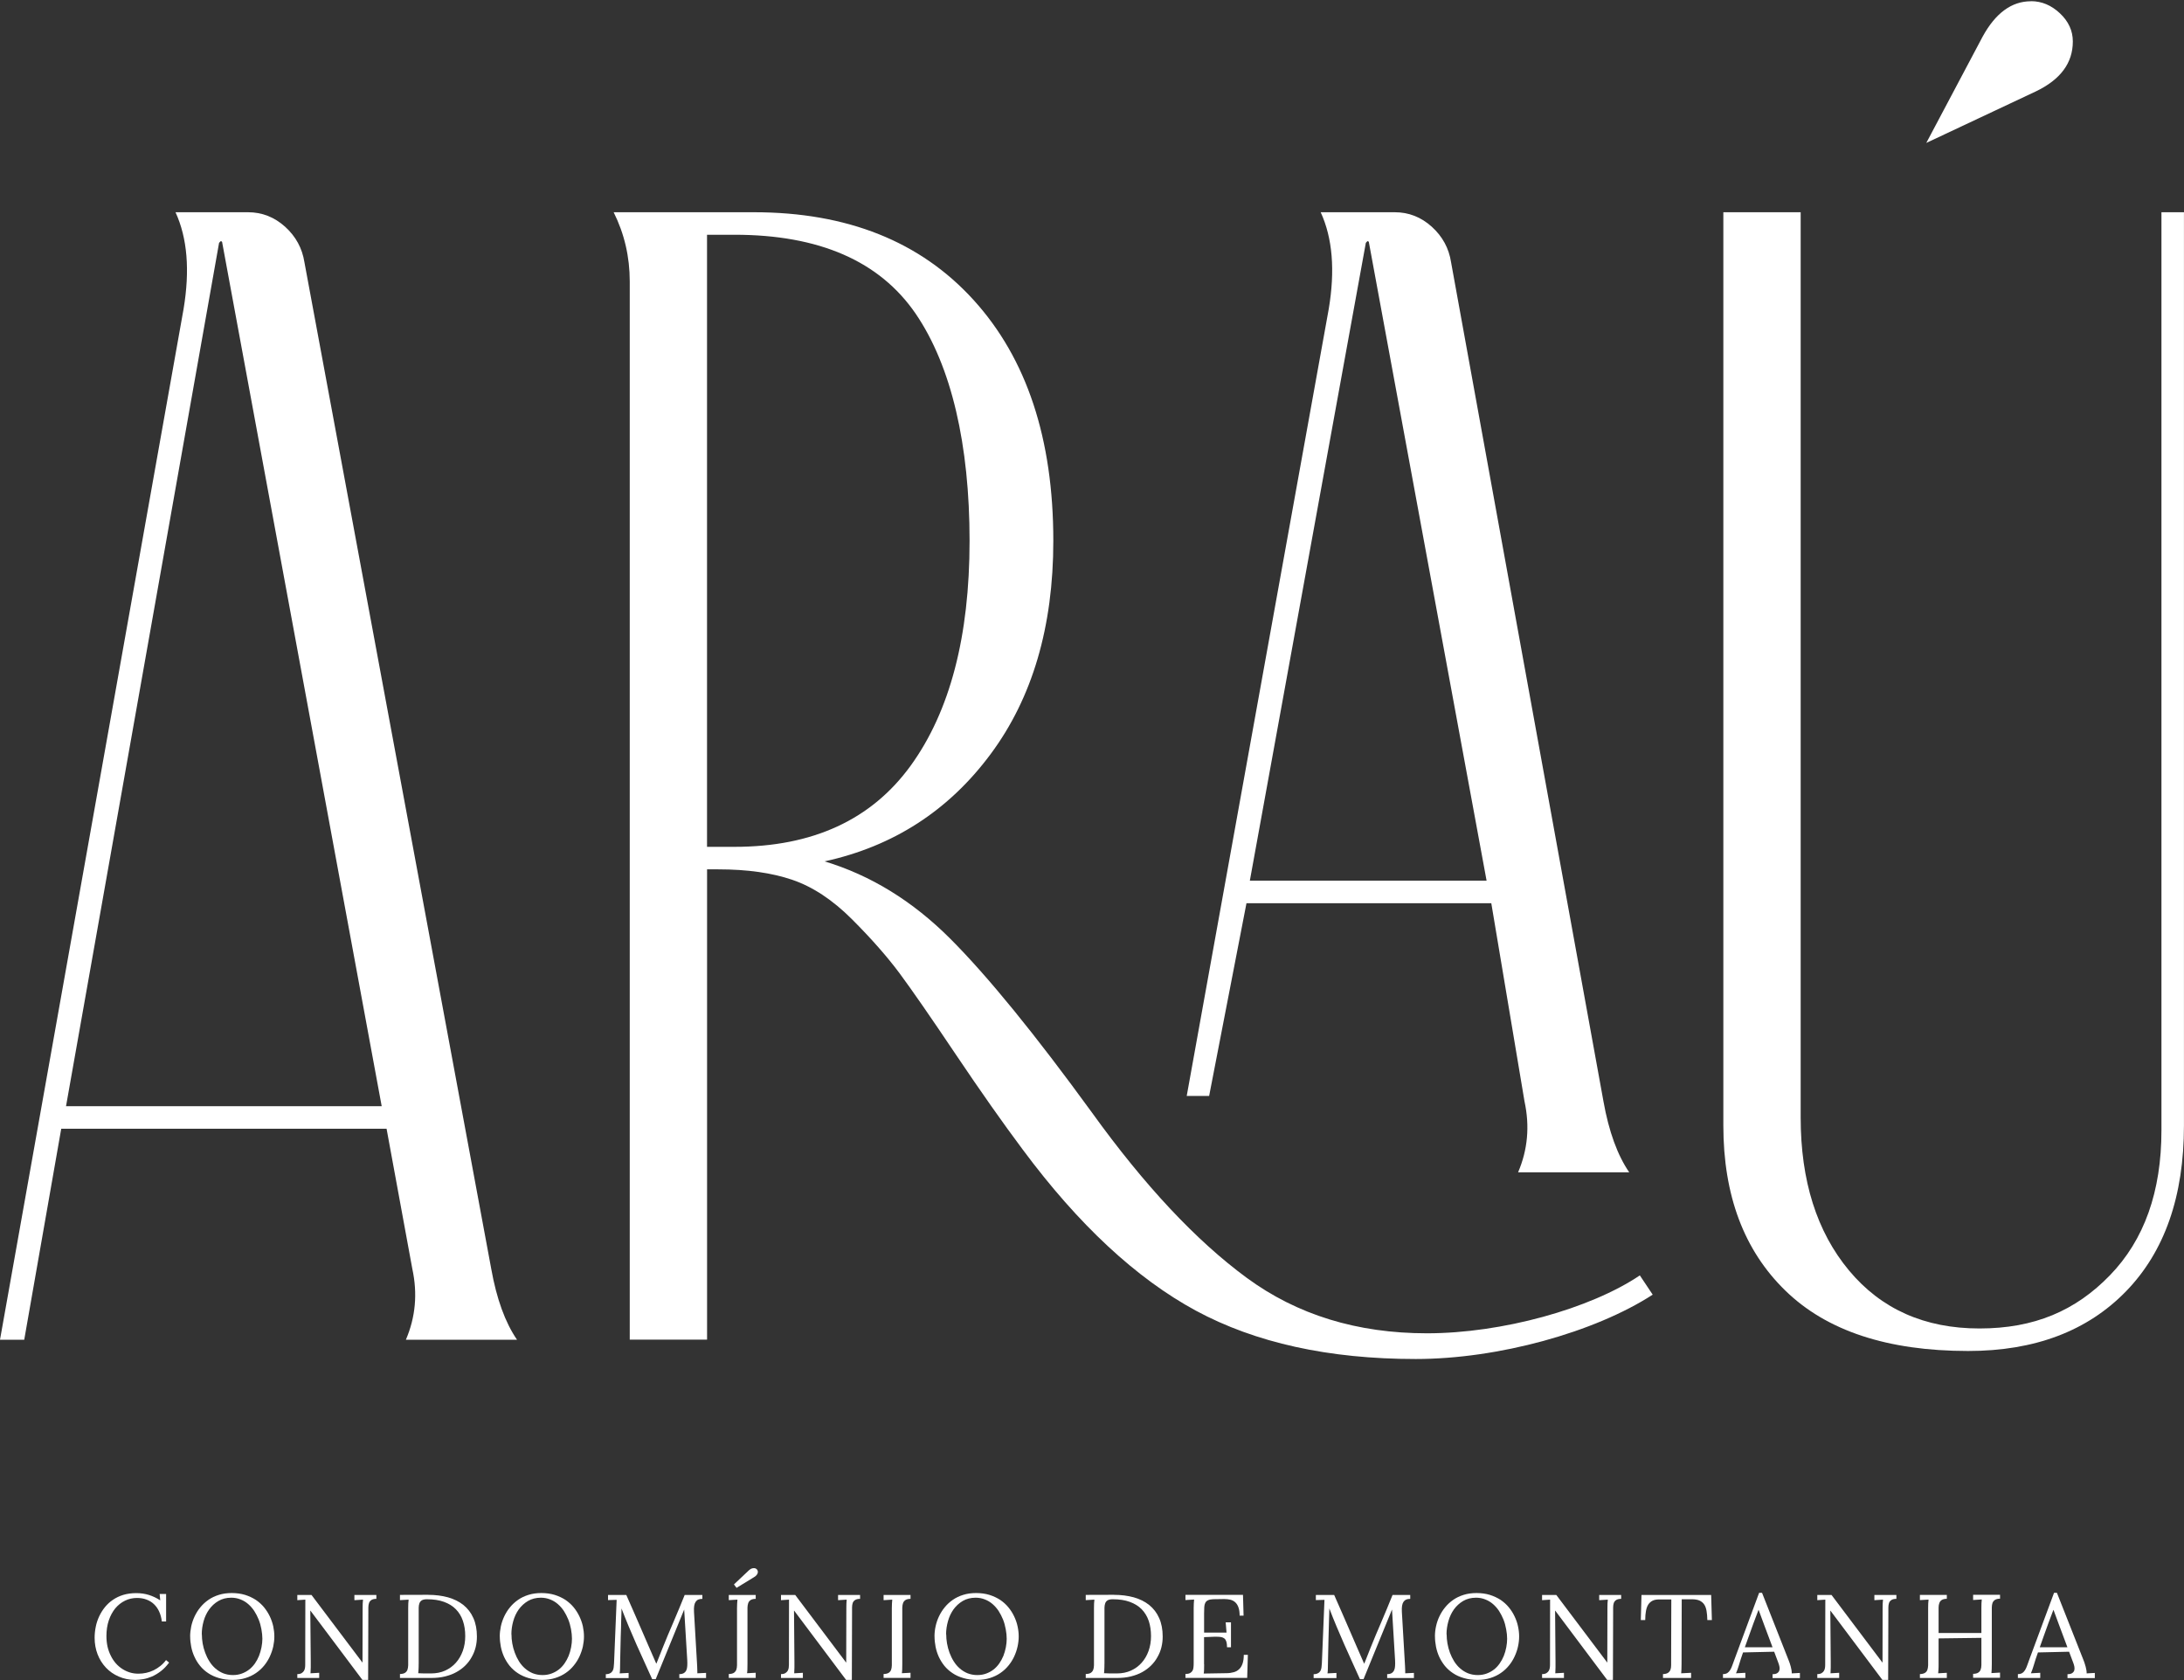
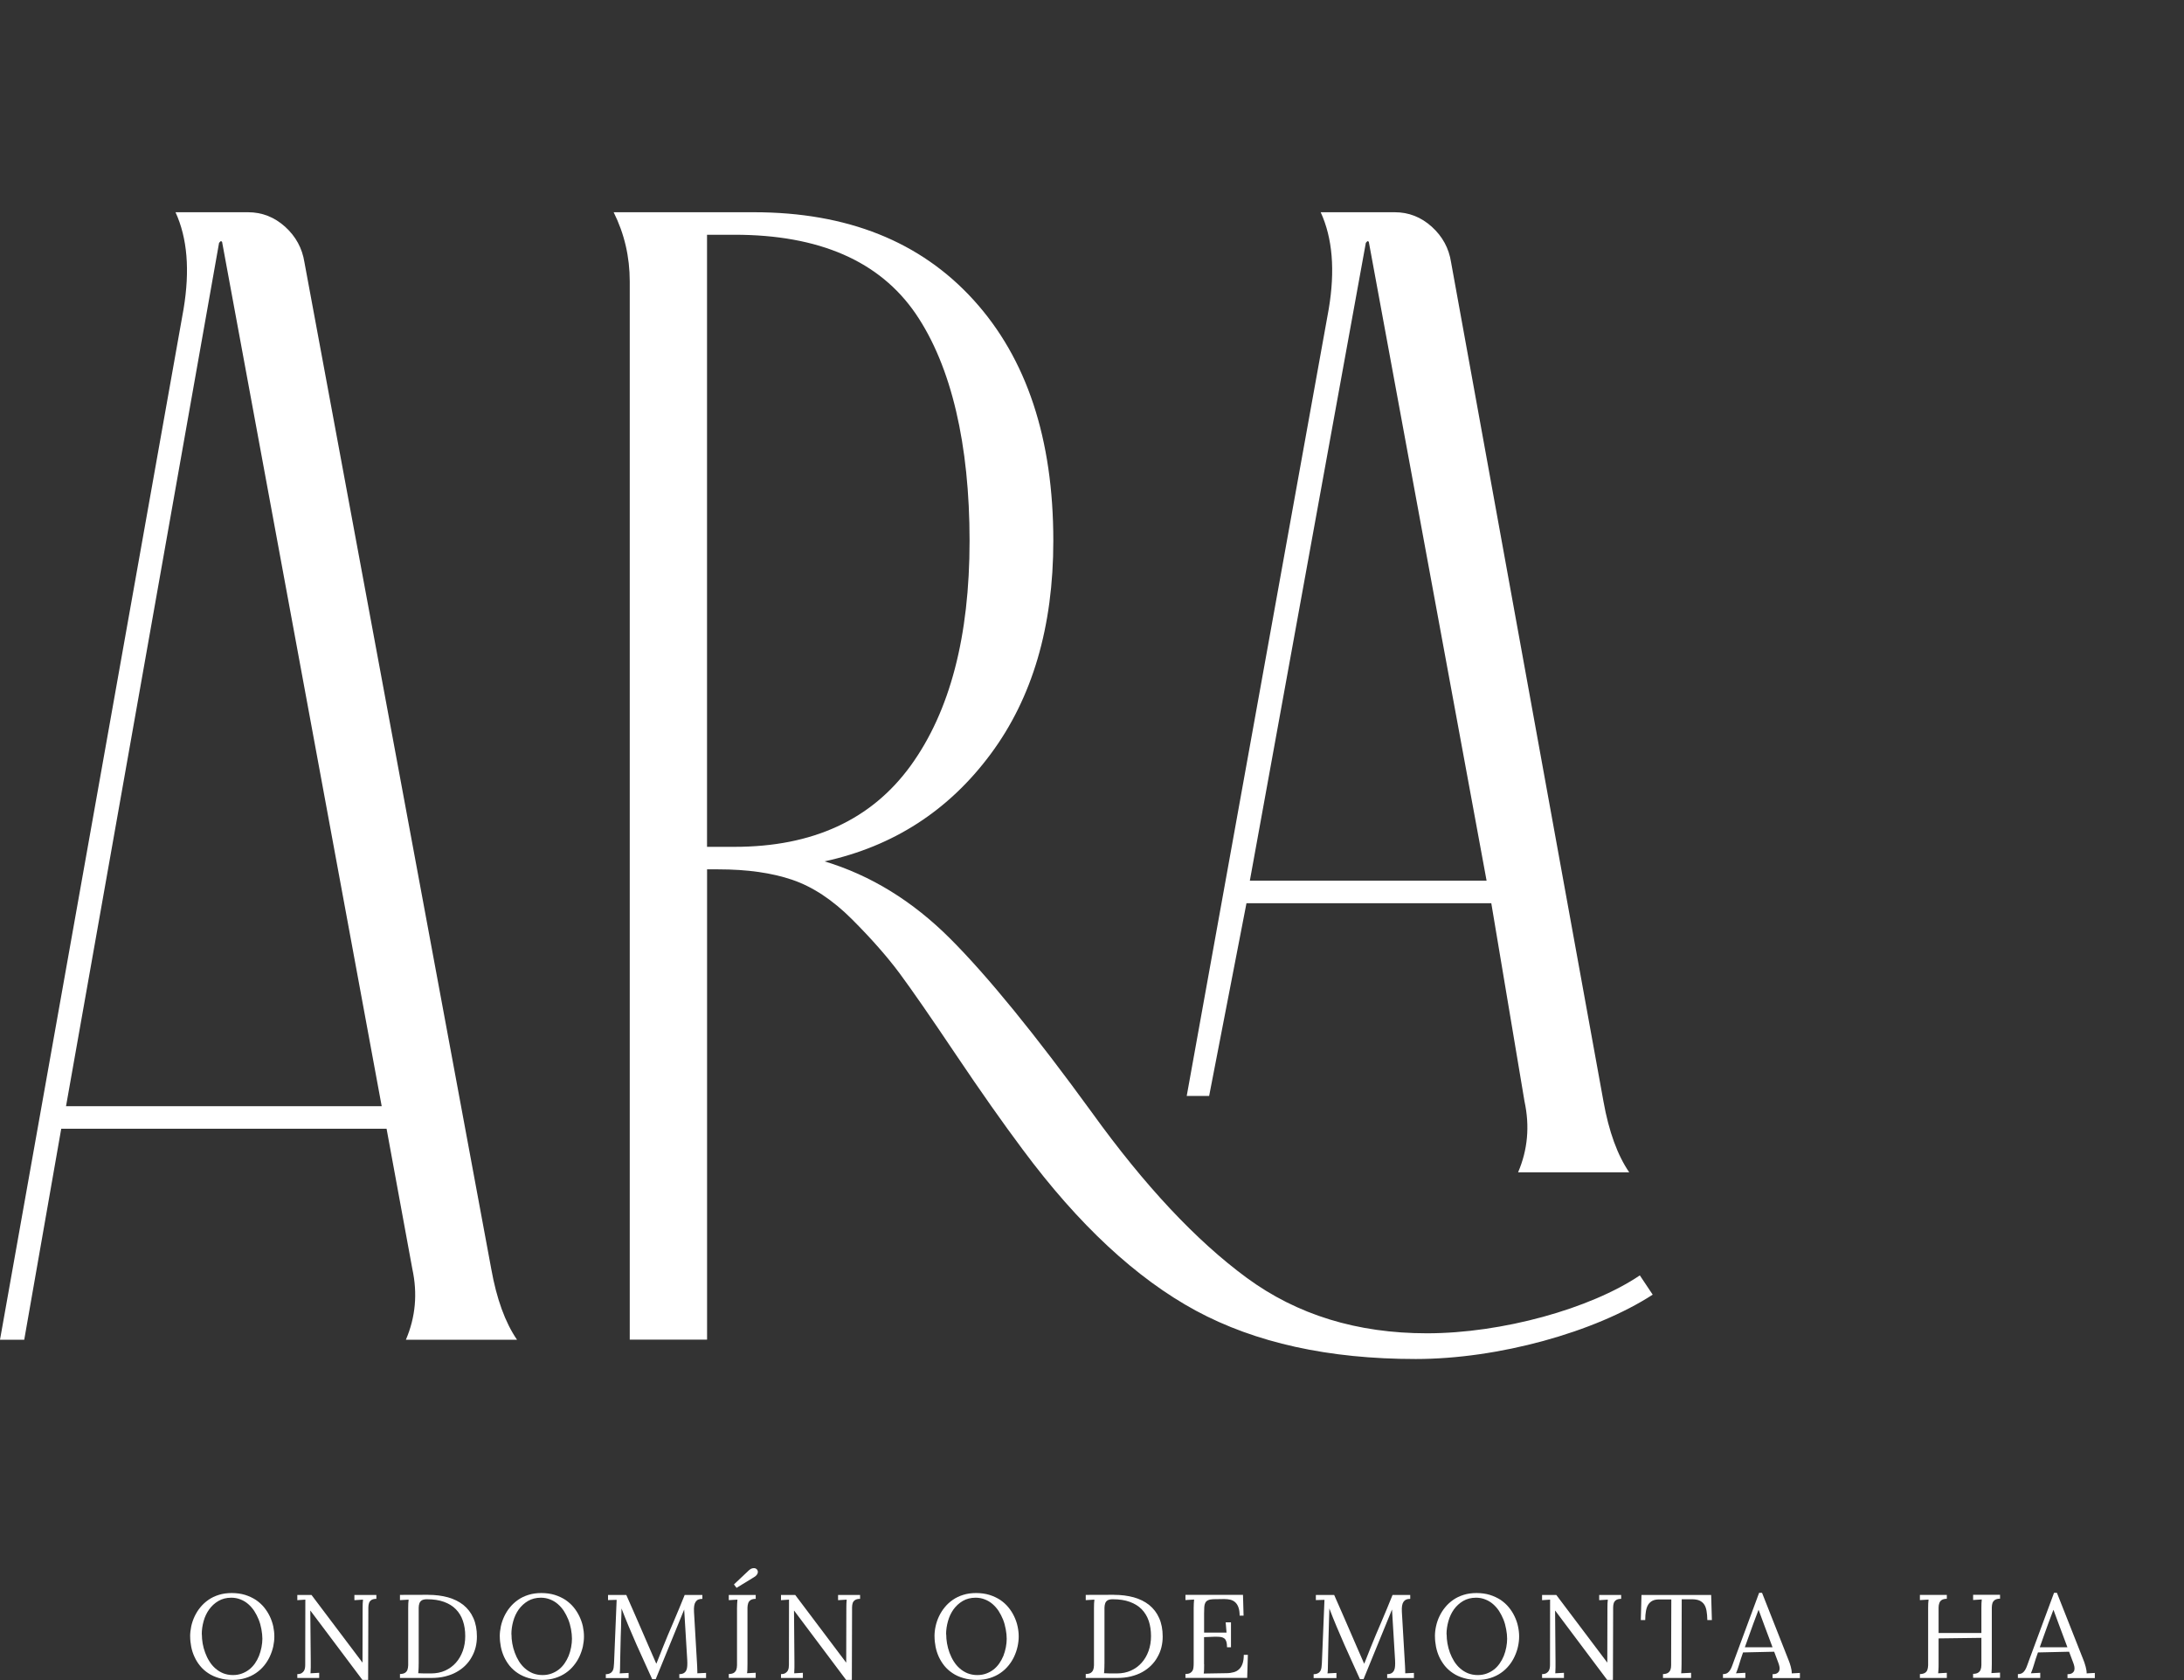
<svg xmlns="http://www.w3.org/2000/svg" width="52" height="40" viewBox="0 0 52 40" fill="none">
  <rect x="0" y="0" width="52" height="40" fill="#333333" stroke="none" />
  <path d="M9.088 26.337L5.292 5.782C5.292 5.756 5.278 5.742 5.254 5.742L5.216 5.782L1.572 26.337H9.088ZM12.31 31.897H9.664C9.894 31.36 9.945 30.798 9.817 30.209L9.204 26.873H1.458L0.577 31.897H0L4.371 7.355C4.524 6.434 4.461 5.668 4.179 5.053H5.905C6.238 5.053 6.532 5.168 6.788 5.398C7.043 5.629 7.196 5.911 7.248 6.242L11.696 30.209C11.824 30.924 12.028 31.487 12.31 31.897Z" fill="white" />
  <path d="M35.395 20.968L32.595 5.782C32.595 5.756 32.583 5.742 32.557 5.742L32.52 5.782L29.758 20.968H35.395ZM28.255 26.094L31.637 7.355C31.791 6.434 31.727 5.668 31.445 5.053H33.209C33.54 5.053 33.835 5.168 34.09 5.398C34.345 5.629 34.498 5.911 34.549 6.242L38.178 26.224C38.306 26.94 38.511 27.503 38.791 27.911H36.145C36.375 27.374 36.425 26.812 36.298 26.224L35.507 21.504H29.678L28.789 26.093H28.252L28.255 26.094ZM16.834 20.162H17.486C19.353 20.162 20.751 19.516 21.686 18.225C22.619 16.934 23.085 15.151 23.085 12.875C23.085 10.599 22.657 8.721 21.801 7.468C20.943 6.217 19.506 5.589 17.486 5.589H16.834V20.161V20.162ZM39.043 30.364L39.35 30.824C37.969 31.718 35.676 32.356 33.708 32.356C31.637 32.356 29.893 31.971 28.473 31.205C27.055 30.437 25.68 29.16 24.351 27.37C23.891 26.755 23.36 26.002 22.759 25.108C22.159 24.214 21.711 23.568 21.418 23.172C21.123 22.776 20.746 22.347 20.286 21.887C19.826 21.427 19.353 21.114 18.867 20.948C18.381 20.782 17.794 20.698 17.103 20.698H16.835V31.895H14.994V6.702C14.994 6.114 14.866 5.565 14.611 5.053H17.947C20.171 5.053 21.916 5.75 23.181 7.143C24.447 8.537 25.079 10.447 25.079 12.877C25.079 14.922 24.581 16.616 23.584 17.957C22.587 19.299 21.27 20.15 19.633 20.508C20.732 20.84 21.729 21.453 22.625 22.349C23.519 23.244 24.644 24.625 26 26.49C27.252 28.228 28.48 29.538 29.681 30.421C30.882 31.304 32.313 31.744 33.976 31.744C35.765 31.744 37.867 31.158 39.044 30.365" fill="white" />
-   <path d="M48.356 0.03C47.895 0.03 47.512 0.312 47.205 0.873L45.864 3.403L48.471 2.177C49.059 1.896 49.353 1.5 49.353 0.988C49.353 0.733 49.251 0.509 49.046 0.317C48.841 0.124 48.611 0.028 48.356 0.028M51.999 5.053V26.796C51.999 28.484 51.538 29.8 50.618 30.746C49.697 31.692 48.444 32.165 46.86 32.165C44.943 32.165 43.491 31.686 42.508 30.727C41.523 29.769 41.032 28.459 41.032 26.796V5.053H42.873V26.605C42.873 28.113 43.257 29.327 44.024 30.248C44.79 31.168 45.826 31.629 47.13 31.629C48.435 31.629 49.418 31.208 50.236 30.363C51.054 29.52 51.463 28.369 51.463 26.912V5.053H52H51.999Z" fill="white" />
-   <path d="M3.262 38.045C3.161 38.045 3.066 38.066 2.978 38.109C2.889 38.152 2.812 38.213 2.746 38.291C2.681 38.37 2.629 38.466 2.591 38.577C2.553 38.69 2.534 38.815 2.534 38.951C2.534 39.041 2.543 39.125 2.56 39.203C2.578 39.281 2.605 39.355 2.638 39.42C2.67 39.487 2.711 39.547 2.756 39.6C2.803 39.653 2.854 39.697 2.911 39.734C2.968 39.771 3.028 39.799 3.093 39.819C3.157 39.839 3.226 39.848 3.295 39.848C3.357 39.848 3.419 39.842 3.481 39.828C3.543 39.814 3.602 39.794 3.659 39.766C3.716 39.738 3.769 39.704 3.82 39.663C3.87 39.623 3.915 39.576 3.953 39.524L4.026 39.584C3.965 39.667 3.9 39.735 3.83 39.788C3.76 39.842 3.69 39.883 3.619 39.915C3.548 39.945 3.478 39.967 3.41 39.978C3.342 39.989 3.279 39.996 3.22 39.996C3.078 39.996 2.947 39.969 2.829 39.917C2.71 39.866 2.608 39.795 2.523 39.705C2.438 39.615 2.371 39.509 2.324 39.388C2.277 39.266 2.253 39.135 2.253 38.994C2.253 38.906 2.262 38.819 2.28 38.731C2.297 38.644 2.325 38.561 2.362 38.482C2.399 38.404 2.444 38.331 2.498 38.264C2.553 38.197 2.617 38.137 2.691 38.088C2.764 38.038 2.846 37.999 2.939 37.971C3.031 37.944 3.131 37.93 3.242 37.93C3.353 37.93 3.449 37.944 3.543 37.973C3.636 38.002 3.728 38.045 3.815 38.102L3.801 37.95H3.955V38.605H3.853C3.843 38.516 3.821 38.438 3.789 38.368C3.758 38.299 3.716 38.241 3.666 38.193C3.615 38.145 3.556 38.108 3.487 38.083C3.419 38.057 3.343 38.045 3.261 38.045H3.262Z" fill="white" />
  <path d="M4.527 38.963C4.527 38.884 4.536 38.803 4.553 38.721C4.571 38.639 4.598 38.56 4.634 38.483C4.671 38.406 4.715 38.334 4.771 38.267C4.825 38.2 4.89 38.141 4.963 38.09C5.036 38.039 5.119 38 5.212 37.971C5.304 37.942 5.407 37.928 5.519 37.928C5.632 37.928 5.741 37.943 5.836 37.972C5.93 38.002 6.015 38.042 6.091 38.091C6.166 38.142 6.231 38.2 6.286 38.267C6.341 38.334 6.387 38.407 6.424 38.483C6.46 38.56 6.488 38.639 6.506 38.721C6.523 38.803 6.532 38.883 6.532 38.961C6.532 39.04 6.523 39.119 6.506 39.2C6.488 39.281 6.46 39.361 6.425 39.438C6.389 39.515 6.344 39.587 6.29 39.654C6.235 39.721 6.171 39.781 6.097 39.831C6.024 39.882 5.941 39.922 5.848 39.951C5.756 39.98 5.654 39.996 5.542 39.996C5.422 39.996 5.313 39.982 5.216 39.953C5.119 39.925 5.033 39.886 4.958 39.836C4.883 39.787 4.819 39.729 4.765 39.663C4.71 39.596 4.666 39.525 4.631 39.448C4.595 39.371 4.57 39.293 4.553 39.209C4.537 39.126 4.528 39.044 4.528 38.961L4.527 38.963ZM4.806 38.911C4.806 38.98 4.813 39.052 4.825 39.128C4.838 39.203 4.858 39.276 4.885 39.348C4.911 39.42 4.944 39.489 4.985 39.553C5.025 39.618 5.073 39.675 5.127 39.722C5.183 39.771 5.245 39.81 5.313 39.838C5.383 39.865 5.46 39.881 5.545 39.881C5.623 39.881 5.694 39.869 5.758 39.845C5.823 39.821 5.881 39.789 5.933 39.749C5.985 39.709 6.03 39.66 6.07 39.604C6.109 39.548 6.14 39.489 6.167 39.424C6.192 39.36 6.212 39.291 6.226 39.219C6.24 39.147 6.247 39.079 6.247 39.016C6.247 38.947 6.239 38.873 6.224 38.789C6.209 38.706 6.187 38.629 6.158 38.557C6.129 38.485 6.094 38.418 6.053 38.354C6.011 38.291 5.963 38.237 5.909 38.19C5.855 38.143 5.794 38.106 5.726 38.08C5.659 38.053 5.585 38.039 5.507 38.039C5.39 38.039 5.288 38.065 5.2 38.117C5.111 38.169 5.039 38.236 4.98 38.318C4.921 38.4 4.877 38.493 4.848 38.597C4.819 38.701 4.804 38.804 4.804 38.91L4.806 38.911Z" fill="white" />
  <path d="M8.765 39.995H8.628L7.392 38.348H7.388L7.399 39.558C7.399 39.607 7.399 39.654 7.399 39.701C7.399 39.748 7.396 39.793 7.393 39.839L7.6 39.827V39.95H7.079V39.858C7.122 39.858 7.157 39.85 7.181 39.835C7.206 39.82 7.225 39.801 7.238 39.779C7.251 39.758 7.258 39.734 7.262 39.707C7.266 39.682 7.267 39.658 7.267 39.635L7.27 38.085L7.079 38.098V37.974H7.417L8.629 39.582H8.631L8.634 38.29C8.634 38.211 8.636 38.143 8.643 38.085L8.438 38.098V37.974H8.961V38.066C8.907 38.067 8.868 38.077 8.841 38.095C8.815 38.113 8.796 38.137 8.786 38.167C8.776 38.197 8.77 38.233 8.77 38.275C8.77 38.316 8.77 38.362 8.77 38.412L8.765 39.994V39.995Z" fill="white" />
  <path d="M10.194 37.971C10.366 37.971 10.524 37.991 10.666 38.03C10.807 38.07 10.93 38.13 11.033 38.212C11.135 38.295 11.215 38.397 11.27 38.522C11.327 38.648 11.355 38.794 11.355 38.965C11.355 39.051 11.345 39.136 11.325 39.218C11.304 39.3 11.274 39.377 11.232 39.45C11.192 39.524 11.141 39.591 11.081 39.651C11.02 39.712 10.949 39.765 10.869 39.809C10.79 39.854 10.699 39.888 10.599 39.913C10.499 39.938 10.389 39.95 10.271 39.95H9.523V39.856C9.576 39.855 9.616 39.845 9.644 39.827C9.671 39.809 9.69 39.785 9.701 39.755C9.712 39.725 9.717 39.689 9.719 39.646C9.719 39.605 9.719 39.559 9.719 39.51V38.29C9.719 38.25 9.719 38.215 9.721 38.18C9.722 38.145 9.725 38.114 9.729 38.085L9.523 38.097V37.972L10.194 37.97V37.971ZM9.968 39.616C9.968 39.668 9.968 39.711 9.965 39.748C9.964 39.783 9.961 39.813 9.958 39.837C9.996 39.839 10.032 39.841 10.066 39.841C10.101 39.841 10.131 39.842 10.159 39.842H10.264C10.386 39.842 10.498 39.82 10.598 39.775C10.697 39.73 10.783 39.668 10.854 39.588C10.925 39.509 10.979 39.415 11.019 39.306C11.058 39.197 11.077 39.08 11.077 38.953C11.077 38.821 11.059 38.699 11.022 38.592C10.986 38.484 10.93 38.392 10.855 38.315C10.781 38.238 10.686 38.18 10.571 38.138C10.456 38.096 10.321 38.076 10.165 38.076C10.112 38.076 10.072 38.085 10.044 38.101C10.017 38.118 9.998 38.14 9.987 38.171C9.975 38.201 9.97 38.236 9.969 38.277C9.969 38.319 9.969 38.364 9.969 38.415V39.617L9.968 39.616Z" fill="white" />
  <path d="M11.899 38.963C11.899 38.884 11.908 38.803 11.925 38.721C11.943 38.639 11.97 38.56 12.006 38.483C12.043 38.406 12.087 38.334 12.143 38.267C12.197 38.2 12.262 38.141 12.335 38.09C12.408 38.039 12.491 38 12.584 37.971C12.676 37.942 12.779 37.928 12.891 37.928C13.004 37.928 13.113 37.943 13.207 37.972C13.302 38.002 13.387 38.042 13.463 38.091C13.537 38.142 13.603 38.2 13.658 38.267C13.713 38.334 13.759 38.407 13.795 38.483C13.832 38.56 13.86 38.639 13.878 38.721C13.895 38.803 13.904 38.883 13.904 38.961C13.904 39.04 13.895 39.119 13.878 39.2C13.86 39.281 13.832 39.361 13.797 39.438C13.761 39.515 13.716 39.587 13.661 39.654C13.607 39.721 13.543 39.781 13.469 39.831C13.396 39.882 13.312 39.922 13.22 39.951C13.128 39.98 13.025 39.996 12.914 39.996C12.794 39.996 12.685 39.982 12.588 39.953C12.491 39.925 12.405 39.886 12.33 39.836C12.255 39.787 12.191 39.729 12.136 39.663C12.082 39.596 12.038 39.525 12.002 39.448C11.968 39.372 11.942 39.293 11.925 39.209C11.909 39.126 11.9 39.044 11.9 38.961L11.899 38.963ZM12.178 38.911C12.178 38.98 12.184 39.052 12.197 39.128C12.21 39.203 12.23 39.276 12.257 39.348C12.283 39.42 12.316 39.489 12.356 39.553C12.397 39.618 12.445 39.675 12.499 39.722C12.555 39.771 12.617 39.81 12.685 39.838C12.755 39.865 12.832 39.881 12.917 39.881C12.995 39.881 13.066 39.869 13.13 39.845C13.195 39.821 13.253 39.789 13.305 39.749C13.357 39.709 13.402 39.66 13.441 39.604C13.48 39.548 13.512 39.489 13.539 39.424C13.565 39.36 13.584 39.291 13.598 39.219C13.612 39.147 13.618 39.079 13.618 39.016C13.618 38.947 13.611 38.873 13.596 38.789C13.58 38.706 13.559 38.629 13.53 38.557C13.501 38.485 13.465 38.418 13.425 38.354C13.383 38.291 13.335 38.237 13.281 38.19C13.226 38.143 13.166 38.106 13.097 38.08C13.03 38.053 12.957 38.039 12.879 38.039C12.762 38.039 12.66 38.065 12.571 38.117C12.483 38.169 12.411 38.236 12.351 38.318C12.293 38.4 12.249 38.493 12.22 38.597C12.191 38.701 12.176 38.804 12.176 38.91L12.178 38.911Z" fill="white" />
  <path d="M14.477 37.974H14.912C14.978 38.122 15.041 38.264 15.1 38.401C15.16 38.538 15.219 38.673 15.276 38.806C15.333 38.938 15.391 39.071 15.448 39.203C15.505 39.334 15.563 39.469 15.624 39.606H15.629C15.64 39.581 15.652 39.552 15.664 39.52C15.677 39.489 15.69 39.457 15.702 39.424C15.715 39.391 15.727 39.358 15.74 39.328C15.753 39.296 15.764 39.268 15.774 39.242C15.857 39.036 15.943 38.828 16.034 38.62C16.123 38.411 16.213 38.196 16.302 37.974H16.723V38.067C16.686 38.067 16.656 38.071 16.629 38.082C16.602 38.093 16.582 38.11 16.565 38.134C16.548 38.158 16.535 38.19 16.529 38.229C16.523 38.268 16.52 38.318 16.524 38.376L16.599 39.662C16.6 39.695 16.602 39.726 16.602 39.757C16.602 39.787 16.604 39.813 16.604 39.839L16.811 39.829V39.951H16.174V39.859C16.218 39.859 16.253 39.85 16.28 39.835C16.305 39.82 16.326 39.798 16.34 39.769C16.353 39.74 16.361 39.706 16.363 39.666C16.366 39.625 16.366 39.577 16.363 39.524L16.29 38.32C16.285 38.334 16.279 38.348 16.273 38.363C16.266 38.378 16.26 38.395 16.253 38.411L15.612 39.979H15.528C15.466 39.841 15.402 39.703 15.341 39.566C15.277 39.428 15.215 39.289 15.153 39.15C15.091 39.009 15.031 38.869 14.971 38.727C14.912 38.586 14.854 38.441 14.798 38.295L14.796 38.419C14.793 38.464 14.792 38.516 14.79 38.574C14.789 38.632 14.787 38.696 14.786 38.761C14.783 38.827 14.782 38.897 14.779 38.969C14.777 39.041 14.775 39.113 14.774 39.185C14.772 39.258 14.77 39.329 14.769 39.4C14.767 39.471 14.765 39.538 14.765 39.601C14.765 39.643 14.764 39.686 14.763 39.726C14.763 39.768 14.759 39.806 14.754 39.841L14.967 39.83V39.953H14.424V39.86C14.468 39.86 14.504 39.851 14.527 39.837C14.553 39.824 14.572 39.805 14.586 39.781C14.6 39.757 14.607 39.73 14.611 39.7C14.615 39.669 14.617 39.636 14.62 39.601L14.682 38.09L14.477 38.096V37.975V37.974Z" fill="white" />
  <path d="M17.548 38.29C17.548 38.25 17.548 38.215 17.551 38.18C17.552 38.145 17.555 38.114 17.558 38.085L17.352 38.097V37.974H17.993V38.066C17.94 38.067 17.9 38.077 17.872 38.095C17.845 38.113 17.826 38.137 17.815 38.167C17.804 38.197 17.799 38.233 17.797 38.275C17.797 38.316 17.797 38.362 17.797 38.412V39.614C17.797 39.665 17.797 39.71 17.795 39.746C17.794 39.783 17.791 39.813 17.787 39.837L17.993 39.826V39.949H17.352V39.856C17.405 39.855 17.446 39.845 17.474 39.827C17.5 39.809 17.519 39.785 17.531 39.755C17.542 39.725 17.547 39.688 17.548 39.646C17.548 39.605 17.548 39.559 17.548 39.509V38.287V38.29ZM17.537 37.805L17.475 37.723L17.834 37.384C17.862 37.36 17.887 37.345 17.91 37.34C17.933 37.335 17.952 37.334 17.968 37.336C17.985 37.34 17.997 37.345 18.007 37.353C18.017 37.36 18.024 37.367 18.026 37.37C18.031 37.377 18.035 37.387 18.04 37.398C18.045 37.411 18.045 37.425 18.043 37.441C18.04 37.458 18.033 37.475 18.019 37.494C18.006 37.513 17.983 37.533 17.95 37.552L17.538 37.804L17.537 37.805Z" fill="white" />
  <path d="M20.282 39.995H20.144L18.909 38.348H18.905L18.915 39.558C18.915 39.607 18.915 39.654 18.915 39.701C18.915 39.748 18.913 39.793 18.91 39.839L19.116 39.827V39.95H18.595V39.858C18.638 39.858 18.674 39.85 18.698 39.835C18.723 39.82 18.742 39.801 18.755 39.779C18.767 39.758 18.775 39.734 18.779 39.707C18.782 39.682 18.784 39.658 18.784 39.635L18.786 38.085L18.595 38.098V37.974H18.934L20.145 39.582H20.148L20.151 38.29C20.151 38.211 20.153 38.143 20.159 38.085L19.954 38.098V37.974H20.478V38.066C20.424 38.067 20.384 38.077 20.358 38.095C20.331 38.113 20.312 38.137 20.302 38.167C20.292 38.197 20.287 38.233 20.287 38.275C20.287 38.316 20.287 38.362 20.287 38.412L20.282 39.994V39.995Z" fill="white" />
-   <path d="M21.234 38.29C21.234 38.251 21.234 38.215 21.237 38.18C21.238 38.146 21.241 38.114 21.244 38.085L21.038 38.098V37.974H21.679V38.066C21.626 38.067 21.586 38.077 21.558 38.095C21.532 38.113 21.512 38.137 21.501 38.167C21.49 38.197 21.485 38.233 21.483 38.275C21.483 38.316 21.483 38.362 21.483 38.412V39.614C21.483 39.666 21.483 39.71 21.481 39.746C21.48 39.783 21.477 39.813 21.473 39.837L21.679 39.826V39.949H21.038V39.856C21.091 39.855 21.132 39.845 21.16 39.827C21.186 39.81 21.205 39.786 21.217 39.755C21.228 39.725 21.233 39.688 21.234 39.647C21.234 39.605 21.234 39.559 21.234 39.509V38.287V38.29Z" fill="white" />
  <path d="M22.25 38.963C22.25 38.884 22.258 38.803 22.276 38.721C22.294 38.639 22.32 38.56 22.357 38.483C22.394 38.406 22.438 38.334 22.494 38.267C22.548 38.2 22.612 38.141 22.686 38.09C22.759 38.039 22.841 38 22.935 37.971C23.027 37.942 23.13 37.928 23.242 37.928C23.355 37.928 23.463 37.943 23.558 37.972C23.653 38.002 23.738 38.042 23.814 38.091C23.888 38.142 23.954 38.2 24.008 38.267C24.064 38.334 24.11 38.407 24.146 38.483C24.183 38.56 24.211 38.639 24.228 38.721C24.246 38.803 24.255 38.883 24.255 38.961C24.255 39.04 24.246 39.119 24.228 39.2C24.211 39.281 24.183 39.361 24.148 39.438C24.112 39.515 24.067 39.587 24.012 39.654C23.958 39.721 23.893 39.781 23.82 39.831C23.747 39.882 23.663 39.922 23.571 39.951C23.479 39.98 23.376 39.996 23.265 39.996C23.145 39.996 23.036 39.982 22.939 39.953C22.841 39.925 22.755 39.886 22.681 39.836C22.606 39.787 22.542 39.729 22.487 39.663C22.433 39.596 22.389 39.525 22.353 39.448C22.318 39.371 22.293 39.293 22.276 39.209C22.26 39.126 22.251 39.044 22.251 38.961L22.25 38.963ZM22.529 38.911C22.529 38.98 22.535 39.052 22.548 39.128C22.561 39.203 22.581 39.276 22.607 39.348C22.634 39.42 22.667 39.489 22.707 39.553C22.748 39.618 22.796 39.675 22.85 39.722C22.906 39.771 22.968 39.81 23.036 39.838C23.106 39.865 23.183 39.881 23.267 39.881C23.346 39.881 23.417 39.869 23.481 39.845C23.546 39.821 23.604 39.789 23.656 39.749C23.707 39.709 23.753 39.66 23.792 39.604C23.831 39.548 23.863 39.489 23.89 39.424C23.915 39.36 23.935 39.291 23.949 39.219C23.963 39.147 23.969 39.079 23.969 39.016C23.969 38.947 23.962 38.873 23.946 38.789C23.931 38.707 23.91 38.629 23.881 38.557C23.852 38.485 23.816 38.418 23.776 38.354C23.734 38.291 23.686 38.237 23.632 38.19C23.577 38.143 23.517 38.106 23.448 38.08C23.381 38.053 23.308 38.039 23.23 38.039C23.113 38.039 23.011 38.065 22.922 38.117C22.834 38.169 22.762 38.236 22.702 38.318C22.644 38.4 22.6 38.493 22.571 38.597C22.542 38.701 22.526 38.804 22.526 38.91L22.529 38.911Z" fill="white" />
  <path d="M26.522 37.971C26.694 37.971 26.852 37.991 26.994 38.03C27.136 38.07 27.258 38.13 27.361 38.212C27.463 38.295 27.543 38.397 27.598 38.522C27.655 38.648 27.683 38.794 27.683 38.965C27.683 39.051 27.673 39.136 27.653 39.218C27.633 39.3 27.602 39.377 27.56 39.45C27.52 39.524 27.469 39.591 27.409 39.651C27.348 39.712 27.277 39.765 27.198 39.809C27.118 39.854 27.027 39.888 26.927 39.913C26.827 39.938 26.717 39.95 26.599 39.95H25.851V39.856C25.904 39.855 25.944 39.845 25.972 39.827C25.999 39.809 26.018 39.785 26.029 39.755C26.041 39.725 26.046 39.689 26.047 39.646C26.047 39.605 26.047 39.559 26.047 39.51V38.29C26.047 38.25 26.047 38.215 26.049 38.18C26.051 38.145 26.053 38.114 26.057 38.085L25.851 38.097V37.972L26.522 37.97V37.971ZM26.296 39.616C26.296 39.668 26.296 39.711 26.293 39.748C26.292 39.783 26.29 39.813 26.286 39.837C26.324 39.839 26.36 39.841 26.395 39.841C26.429 39.841 26.459 39.842 26.487 39.842H26.592C26.715 39.842 26.826 39.82 26.926 39.775C27.026 39.73 27.111 39.668 27.182 39.588C27.253 39.509 27.308 39.415 27.347 39.306C27.386 39.197 27.405 39.08 27.405 38.953C27.405 38.821 27.387 38.699 27.351 38.592C27.314 38.484 27.258 38.392 27.184 38.315C27.109 38.238 27.014 38.18 26.899 38.138C26.784 38.096 26.649 38.076 26.493 38.076C26.44 38.076 26.4 38.085 26.372 38.101C26.345 38.118 26.326 38.14 26.315 38.171C26.303 38.201 26.299 38.236 26.297 38.277C26.297 38.319 26.297 38.364 26.297 38.415V39.617L26.296 39.616Z" fill="white" />
  <path d="M28.67 39.625C28.67 39.677 28.67 39.721 28.668 39.757C28.667 39.792 28.664 39.821 28.66 39.845L29.205 39.836C29.267 39.836 29.323 39.827 29.373 39.813C29.424 39.8 29.466 39.776 29.503 39.741C29.538 39.709 29.566 39.663 29.585 39.607C29.604 39.552 29.614 39.482 29.614 39.399H29.711L29.695 39.949H28.225V39.855C28.271 39.855 28.306 39.848 28.333 39.834C28.359 39.82 28.378 39.802 28.392 39.779C28.405 39.757 28.414 39.729 28.416 39.697C28.42 39.666 28.421 39.63 28.421 39.591V38.287C28.421 38.248 28.421 38.213 28.424 38.177C28.425 38.143 28.428 38.111 28.431 38.083L28.225 38.095V37.971H29.595L29.609 38.466H29.515C29.515 38.385 29.505 38.319 29.486 38.267C29.467 38.215 29.441 38.175 29.408 38.146C29.375 38.117 29.335 38.096 29.291 38.086C29.247 38.076 29.199 38.071 29.147 38.071L28.884 38.075C28.831 38.077 28.791 38.086 28.762 38.1C28.732 38.114 28.711 38.134 28.697 38.162C28.683 38.189 28.675 38.224 28.673 38.264C28.67 38.306 28.669 38.356 28.669 38.414V38.869H29.203L29.183 38.625H29.309V39.219H29.215C29.215 39.164 29.21 39.121 29.2 39.088C29.19 39.055 29.175 39.03 29.155 39.012C29.134 38.994 29.108 38.983 29.075 38.976C29.044 38.971 29.004 38.968 28.959 38.968H28.918C28.904 38.968 28.821 38.971 28.668 38.978V39.624L28.67 39.625Z" fill="white" />
  <path d="M31.331 37.974H31.766C31.832 38.122 31.895 38.264 31.954 38.401C32.014 38.538 32.073 38.673 32.13 38.806C32.187 38.938 32.245 39.071 32.302 39.203C32.359 39.334 32.417 39.469 32.478 39.606H32.483C32.494 39.581 32.506 39.552 32.518 39.52C32.531 39.489 32.544 39.457 32.556 39.424C32.569 39.391 32.581 39.358 32.594 39.328C32.607 39.296 32.618 39.268 32.628 39.242C32.711 39.036 32.797 38.828 32.888 38.62C32.977 38.411 33.067 38.196 33.156 37.974H33.577V38.067C33.54 38.067 33.51 38.071 33.483 38.082C33.457 38.093 33.436 38.11 33.419 38.134C33.402 38.158 33.389 38.19 33.383 38.229C33.377 38.268 33.374 38.318 33.378 38.376L33.453 39.662C33.454 39.695 33.457 39.726 33.457 39.757C33.457 39.787 33.458 39.813 33.458 39.839L33.665 39.829V39.951H33.028V39.859C33.072 39.859 33.108 39.85 33.133 39.835C33.158 39.82 33.178 39.798 33.192 39.769C33.206 39.74 33.214 39.706 33.216 39.666C33.219 39.625 33.219 39.577 33.216 39.524L33.143 38.32C33.138 38.334 33.132 38.348 33.125 38.363C33.119 38.378 33.113 38.395 33.106 38.411L32.465 39.979H32.38C32.319 39.841 32.255 39.703 32.193 39.566C32.13 39.428 32.068 39.289 32.006 39.15C31.944 39.009 31.884 38.869 31.824 38.727C31.765 38.586 31.706 38.441 31.651 38.295L31.648 38.419C31.646 38.464 31.645 38.516 31.643 38.574C31.642 38.632 31.64 38.696 31.638 38.761C31.636 38.827 31.634 38.897 31.632 38.969C31.629 39.041 31.628 39.113 31.627 39.185C31.624 39.258 31.623 39.329 31.622 39.4C31.619 39.471 31.618 39.538 31.618 39.601C31.618 39.643 31.617 39.686 31.616 39.726C31.616 39.768 31.612 39.806 31.607 39.841L31.82 39.83V39.953H31.277V39.86C31.321 39.86 31.356 39.851 31.38 39.837C31.406 39.824 31.425 39.805 31.439 39.781C31.452 39.757 31.46 39.73 31.464 39.7C31.468 39.669 31.47 39.636 31.473 39.601L31.535 38.09L31.33 38.096V37.975L31.331 37.974Z" fill="white" />
  <path d="M34.165 38.963C34.165 38.884 34.173 38.803 34.191 38.721C34.209 38.639 34.235 38.56 34.272 38.483C34.309 38.406 34.353 38.334 34.409 38.267C34.463 38.2 34.528 38.141 34.601 38.09C34.674 38.039 34.756 38 34.85 37.971C34.942 37.942 35.045 37.928 35.157 37.928C35.27 37.928 35.378 37.943 35.473 37.972C35.568 38.002 35.653 38.042 35.729 38.091C35.803 38.142 35.869 38.2 35.923 38.267C35.979 38.334 36.025 38.407 36.061 38.483C36.098 38.56 36.126 38.639 36.143 38.721C36.161 38.803 36.17 38.883 36.17 38.961C36.17 39.04 36.161 39.119 36.143 39.2C36.126 39.281 36.098 39.361 36.062 39.438C36.027 39.515 35.982 39.587 35.927 39.654C35.873 39.721 35.808 39.781 35.735 39.831C35.662 39.882 35.578 39.922 35.486 39.951C35.394 39.98 35.291 39.996 35.18 39.996C35.06 39.996 34.951 39.982 34.854 39.953C34.756 39.925 34.67 39.886 34.596 39.836C34.521 39.787 34.457 39.729 34.402 39.663C34.348 39.596 34.304 39.525 34.268 39.448C34.233 39.371 34.208 39.293 34.191 39.209C34.175 39.126 34.166 39.044 34.166 38.961L34.165 38.963ZM34.444 38.911C34.444 38.98 34.45 39.052 34.463 39.128C34.476 39.203 34.496 39.276 34.522 39.348C34.549 39.42 34.582 39.489 34.622 39.553C34.663 39.618 34.711 39.675 34.765 39.722C34.821 39.771 34.883 39.81 34.951 39.838C35.021 39.865 35.098 39.881 35.182 39.881C35.261 39.881 35.332 39.869 35.396 39.845C35.461 39.821 35.519 39.789 35.571 39.749C35.623 39.709 35.668 39.66 35.707 39.604C35.746 39.548 35.778 39.489 35.805 39.424C35.831 39.36 35.85 39.291 35.864 39.219C35.878 39.147 35.884 39.079 35.884 39.016C35.884 38.947 35.877 38.873 35.861 38.789C35.846 38.706 35.825 38.629 35.796 38.557C35.767 38.485 35.731 38.418 35.691 38.354C35.649 38.291 35.601 38.237 35.547 38.19C35.492 38.143 35.431 38.106 35.363 38.08C35.296 38.053 35.223 38.039 35.145 38.039C35.028 38.039 34.926 38.065 34.837 38.117C34.749 38.169 34.677 38.236 34.617 38.318C34.559 38.4 34.515 38.493 34.486 38.597C34.457 38.701 34.441 38.804 34.441 38.91L34.444 38.911Z" fill="white" />
  <path d="M38.403 39.995H38.265L37.03 38.348H37.026L37.036 39.558C37.036 39.607 37.036 39.654 37.036 39.701C37.036 39.748 37.034 39.793 37.031 39.839L37.237 39.827V39.95H36.716V39.858C36.759 39.858 36.795 39.85 36.819 39.835C36.844 39.82 36.863 39.801 36.876 39.779C36.888 39.758 36.896 39.734 36.9 39.707C36.904 39.682 36.905 39.658 36.905 39.635L36.907 38.085L36.716 38.098V37.974H37.055L38.267 39.582H38.269L38.272 38.29C38.272 38.211 38.274 38.143 38.281 38.085L38.076 38.098V37.974H38.599V38.066C38.545 38.067 38.505 38.077 38.479 38.095C38.452 38.113 38.434 38.137 38.423 38.167C38.413 38.197 38.408 38.233 38.408 38.275C38.408 38.316 38.408 38.362 38.408 38.412L38.403 39.994V39.995Z" fill="white" />
  <path d="M40.651 38.571C40.65 38.487 40.642 38.414 40.632 38.352C40.621 38.29 40.602 38.238 40.574 38.197C40.546 38.157 40.508 38.127 40.462 38.106C40.415 38.086 40.354 38.076 40.281 38.076H40.041L40.037 39.615C40.037 39.716 40.034 39.791 40.028 39.839L40.264 39.827V39.95H39.595V39.858C39.649 39.856 39.688 39.846 39.716 39.827C39.743 39.808 39.761 39.784 39.773 39.754C39.784 39.724 39.789 39.687 39.789 39.645V39.511L39.793 38.08H39.498C39.437 38.081 39.387 38.091 39.346 38.111C39.305 38.132 39.272 38.161 39.245 38.201C39.219 38.242 39.201 38.292 39.19 38.353C39.178 38.414 39.172 38.487 39.172 38.571H39.067L39.083 37.974H40.742L40.759 38.571H40.651Z" fill="white" />
  <path d="M41.403 39.644C41.395 39.666 41.389 39.686 41.384 39.703C41.379 39.721 41.372 39.738 41.367 39.752C41.362 39.767 41.356 39.781 41.351 39.795C41.346 39.809 41.339 39.824 41.333 39.839L41.556 39.827V39.95H41.023V39.858C41.066 39.858 41.1 39.849 41.127 39.833C41.153 39.816 41.176 39.791 41.195 39.76C41.214 39.73 41.231 39.692 41.246 39.649C41.261 39.606 41.279 39.558 41.298 39.506L41.884 37.922H41.953L42.587 39.53C42.596 39.549 42.604 39.573 42.613 39.6C42.621 39.626 42.63 39.654 42.638 39.683C42.645 39.712 42.652 39.74 42.656 39.768C42.659 39.796 42.662 39.82 42.661 39.841L42.855 39.83V39.953H42.204V39.86C42.257 39.86 42.297 39.85 42.321 39.831C42.346 39.812 42.361 39.791 42.367 39.763C42.374 39.736 42.374 39.707 42.367 39.677C42.361 39.647 42.352 39.617 42.342 39.591L42.242 39.325L41.501 39.342C41.481 39.4 41.463 39.453 41.447 39.501C41.432 39.549 41.416 39.597 41.403 39.644ZM41.748 38.651C41.705 38.773 41.666 38.879 41.633 38.971C41.6 39.064 41.571 39.146 41.544 39.219H42.203L42.001 38.679L41.873 38.332H41.868L41.748 38.651Z" fill="white" />
-   <path d="M44.956 39.995H44.818L43.582 38.348H43.579L43.589 39.558C43.589 39.607 43.589 39.654 43.589 39.701C43.589 39.748 43.586 39.793 43.584 39.839L43.79 39.827V39.95H43.269V39.858C43.312 39.858 43.347 39.85 43.371 39.835C43.397 39.82 43.416 39.801 43.428 39.779C43.441 39.758 43.448 39.734 43.452 39.707C43.456 39.682 43.457 39.658 43.457 39.635L43.46 38.085L43.269 38.098V37.974H43.608L44.819 39.582H44.822L44.824 38.29C44.824 38.211 44.827 38.143 44.833 38.085L44.628 38.098V37.974H45.152V38.066C45.097 38.067 45.058 38.077 45.032 38.095C45.005 38.113 44.986 38.137 44.976 38.167C44.966 38.197 44.961 38.233 44.961 38.275C44.961 38.316 44.961 38.362 44.961 38.412L44.956 39.994V39.995Z" fill="white" />
  <path d="M47.176 38.995L46.157 39.008V39.615C46.157 39.667 46.157 39.711 46.154 39.748C46.153 39.784 46.15 39.815 46.147 39.839L46.353 39.827V39.95H45.712V39.858C45.765 39.856 45.805 39.846 45.833 39.828C45.86 39.811 45.879 39.787 45.89 39.756C45.901 39.726 45.906 39.689 45.908 39.648C45.908 39.606 45.908 39.56 45.908 39.51V38.288C45.908 38.249 45.908 38.214 45.91 38.178C45.911 38.144 45.914 38.113 45.918 38.084L45.712 38.096V37.972H46.353V38.065C46.3 38.066 46.259 38.076 46.231 38.094C46.205 38.111 46.186 38.135 46.175 38.166C46.163 38.196 46.158 38.231 46.157 38.273C46.157 38.315 46.157 38.36 46.157 38.411V38.88H47.176V38.286C47.176 38.206 47.178 38.139 47.185 38.081L46.979 38.094V37.97H47.62V38.062C47.567 38.063 47.527 38.073 47.5 38.091C47.472 38.109 47.453 38.133 47.441 38.163C47.43 38.194 47.425 38.229 47.424 38.271C47.424 38.312 47.424 38.358 47.424 38.408V39.61C47.424 39.711 47.421 39.785 47.415 39.834L47.62 39.822V39.945H46.979V39.852C47.032 39.851 47.074 39.841 47.1 39.823C47.128 39.806 47.147 39.782 47.158 39.751C47.17 39.721 47.175 39.684 47.176 39.643C47.176 39.601 47.176 39.555 47.176 39.505V38.989V38.995Z" fill="white" />
  <path d="M48.424 39.644C48.416 39.666 48.41 39.686 48.405 39.703C48.4 39.721 48.394 39.738 48.389 39.752C48.384 39.767 48.377 39.781 48.372 39.795C48.367 39.809 48.361 39.824 48.355 39.839L48.577 39.827V39.95H48.045V39.858C48.088 39.858 48.122 39.849 48.148 39.833C48.175 39.816 48.198 39.791 48.217 39.76C48.236 39.73 48.252 39.692 48.267 39.649C48.282 39.606 48.3 39.558 48.319 39.506L48.906 37.922H48.974L49.609 39.53C49.618 39.549 49.625 39.573 49.634 39.6C49.643 39.626 49.652 39.654 49.659 39.683C49.667 39.712 49.673 39.74 49.677 39.768C49.681 39.796 49.683 39.82 49.682 39.841L49.877 39.83V39.953H49.226V39.86C49.279 39.86 49.318 39.85 49.342 39.831C49.367 39.812 49.383 39.791 49.389 39.763C49.395 39.736 49.395 39.707 49.389 39.677C49.383 39.647 49.374 39.617 49.364 39.591L49.264 39.325L48.523 39.342C48.502 39.4 48.485 39.453 48.468 39.501C48.453 39.549 48.438 39.597 48.424 39.644ZM48.769 38.651C48.726 38.773 48.687 38.879 48.654 38.971C48.621 39.064 48.592 39.146 48.566 39.219H49.224L49.022 38.679L48.894 38.332H48.889L48.769 38.651Z" fill="white" />
</svg>